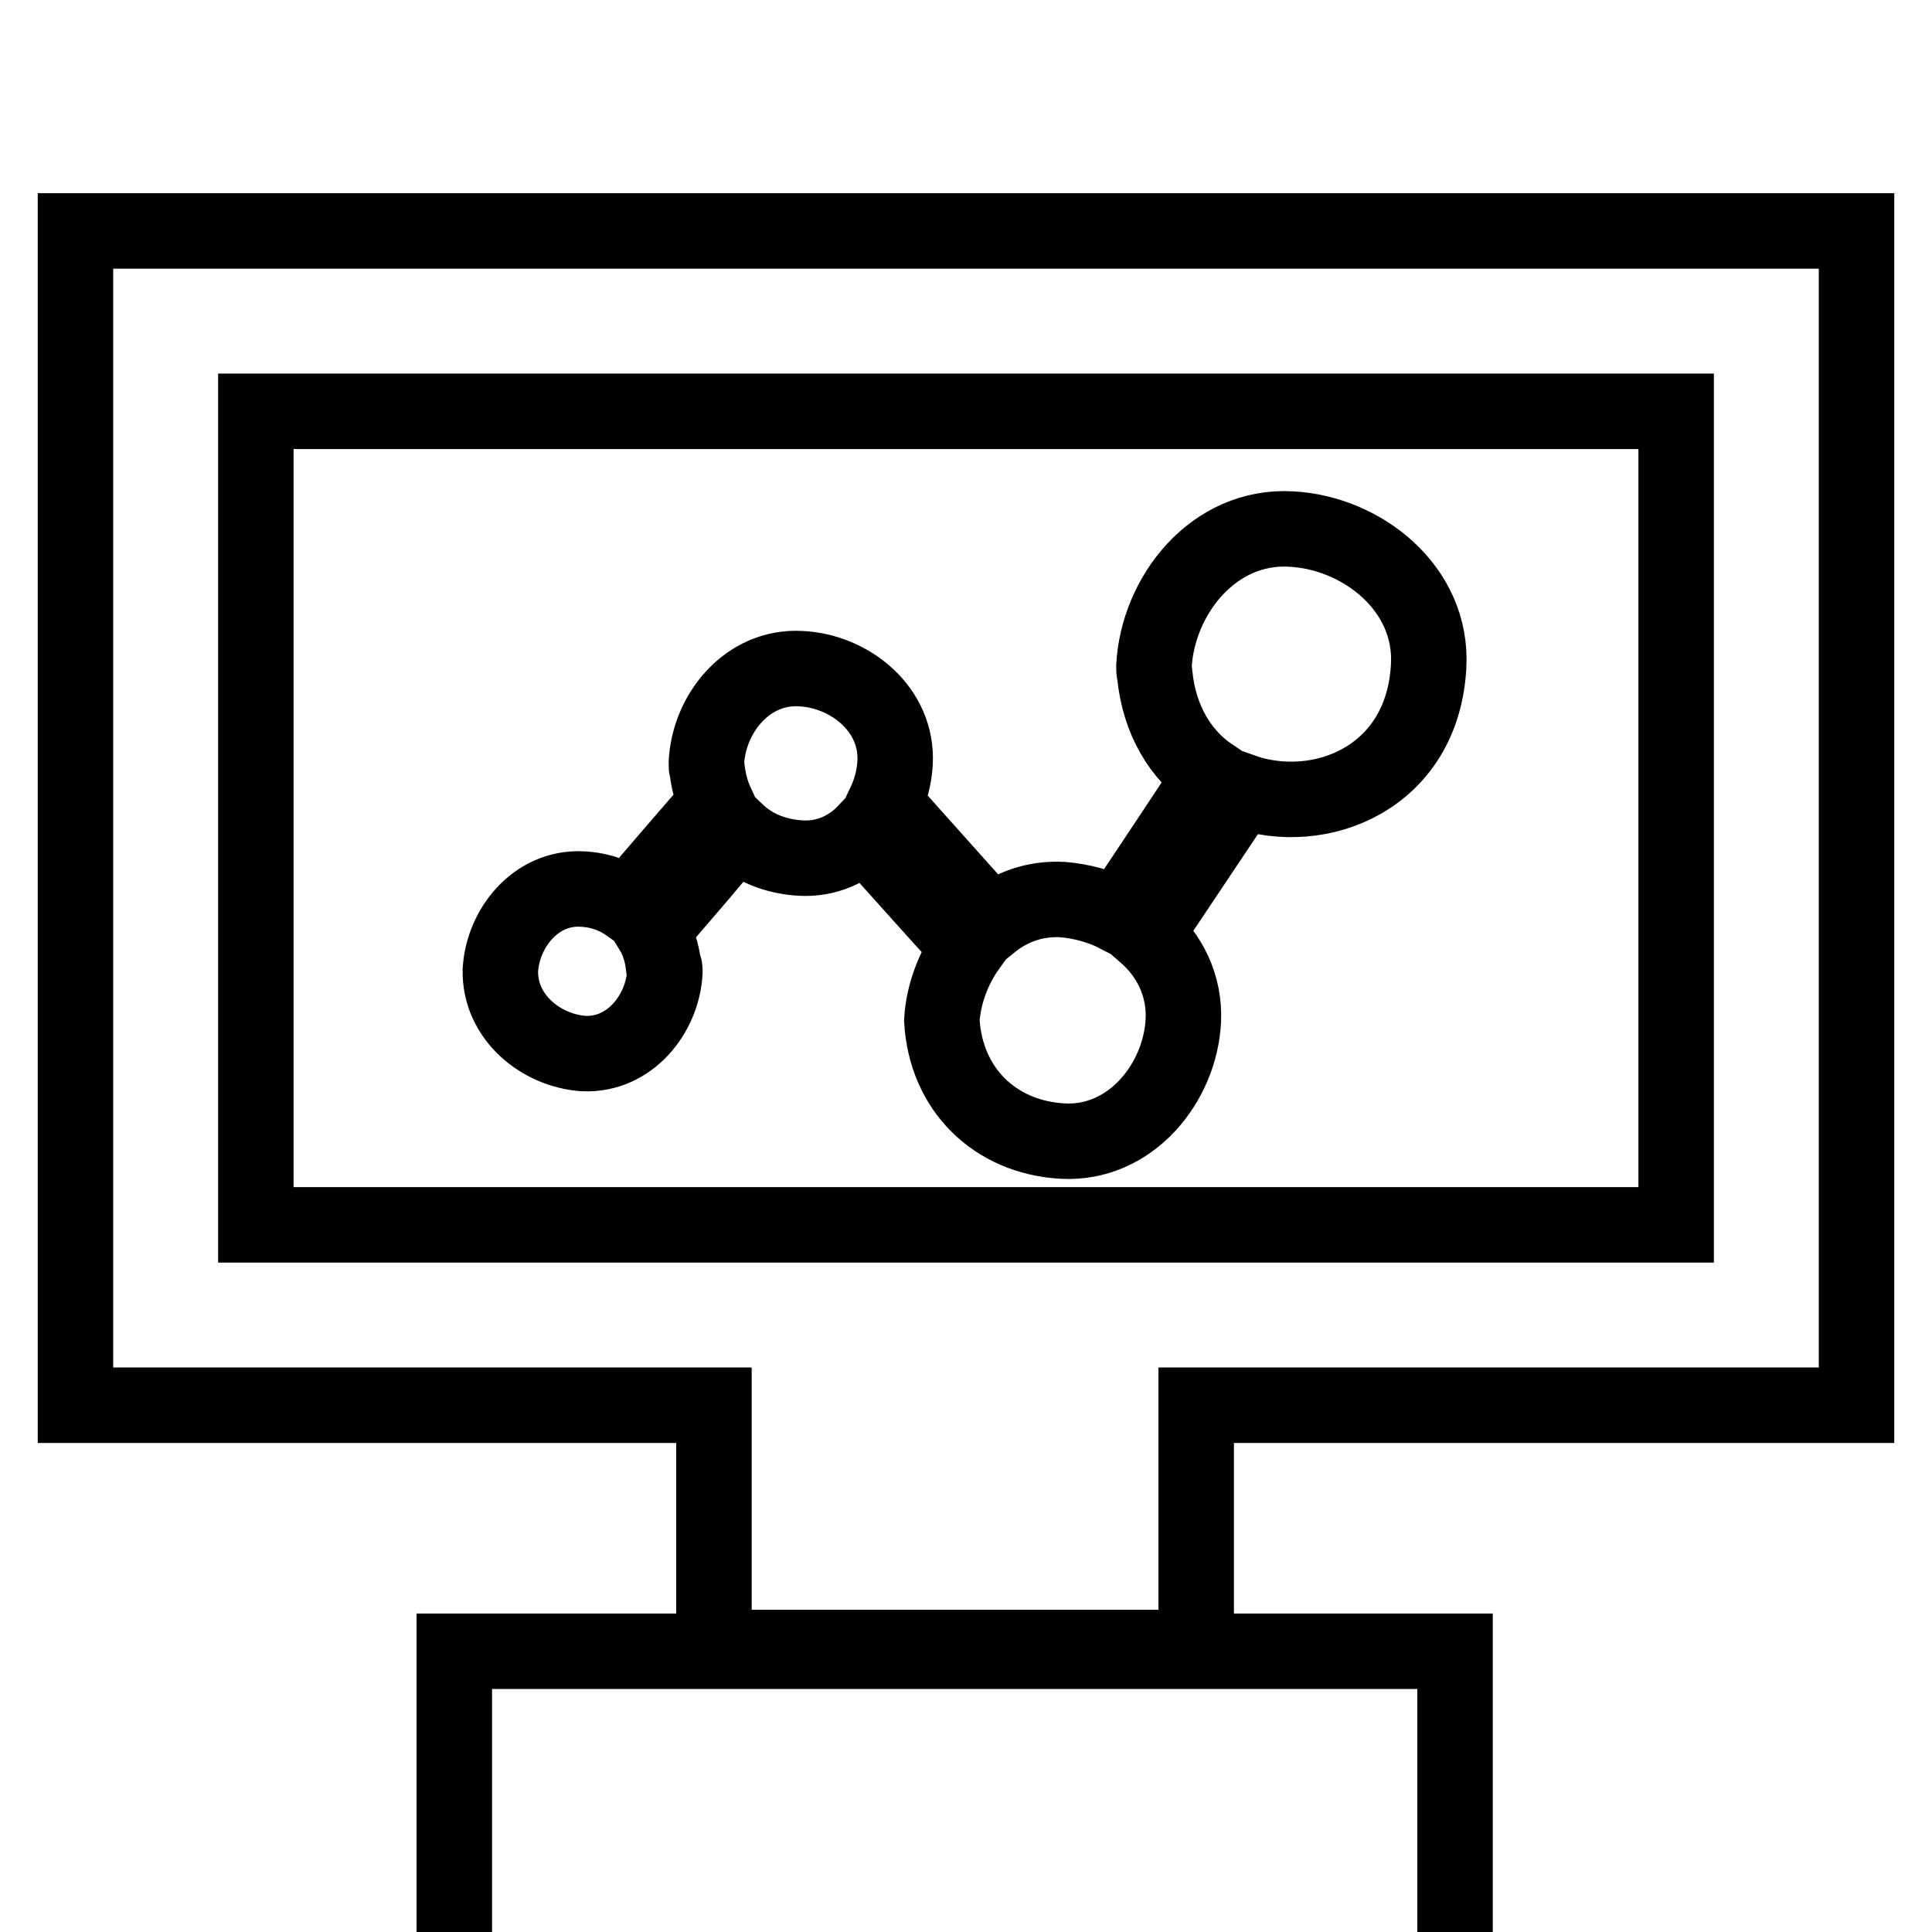
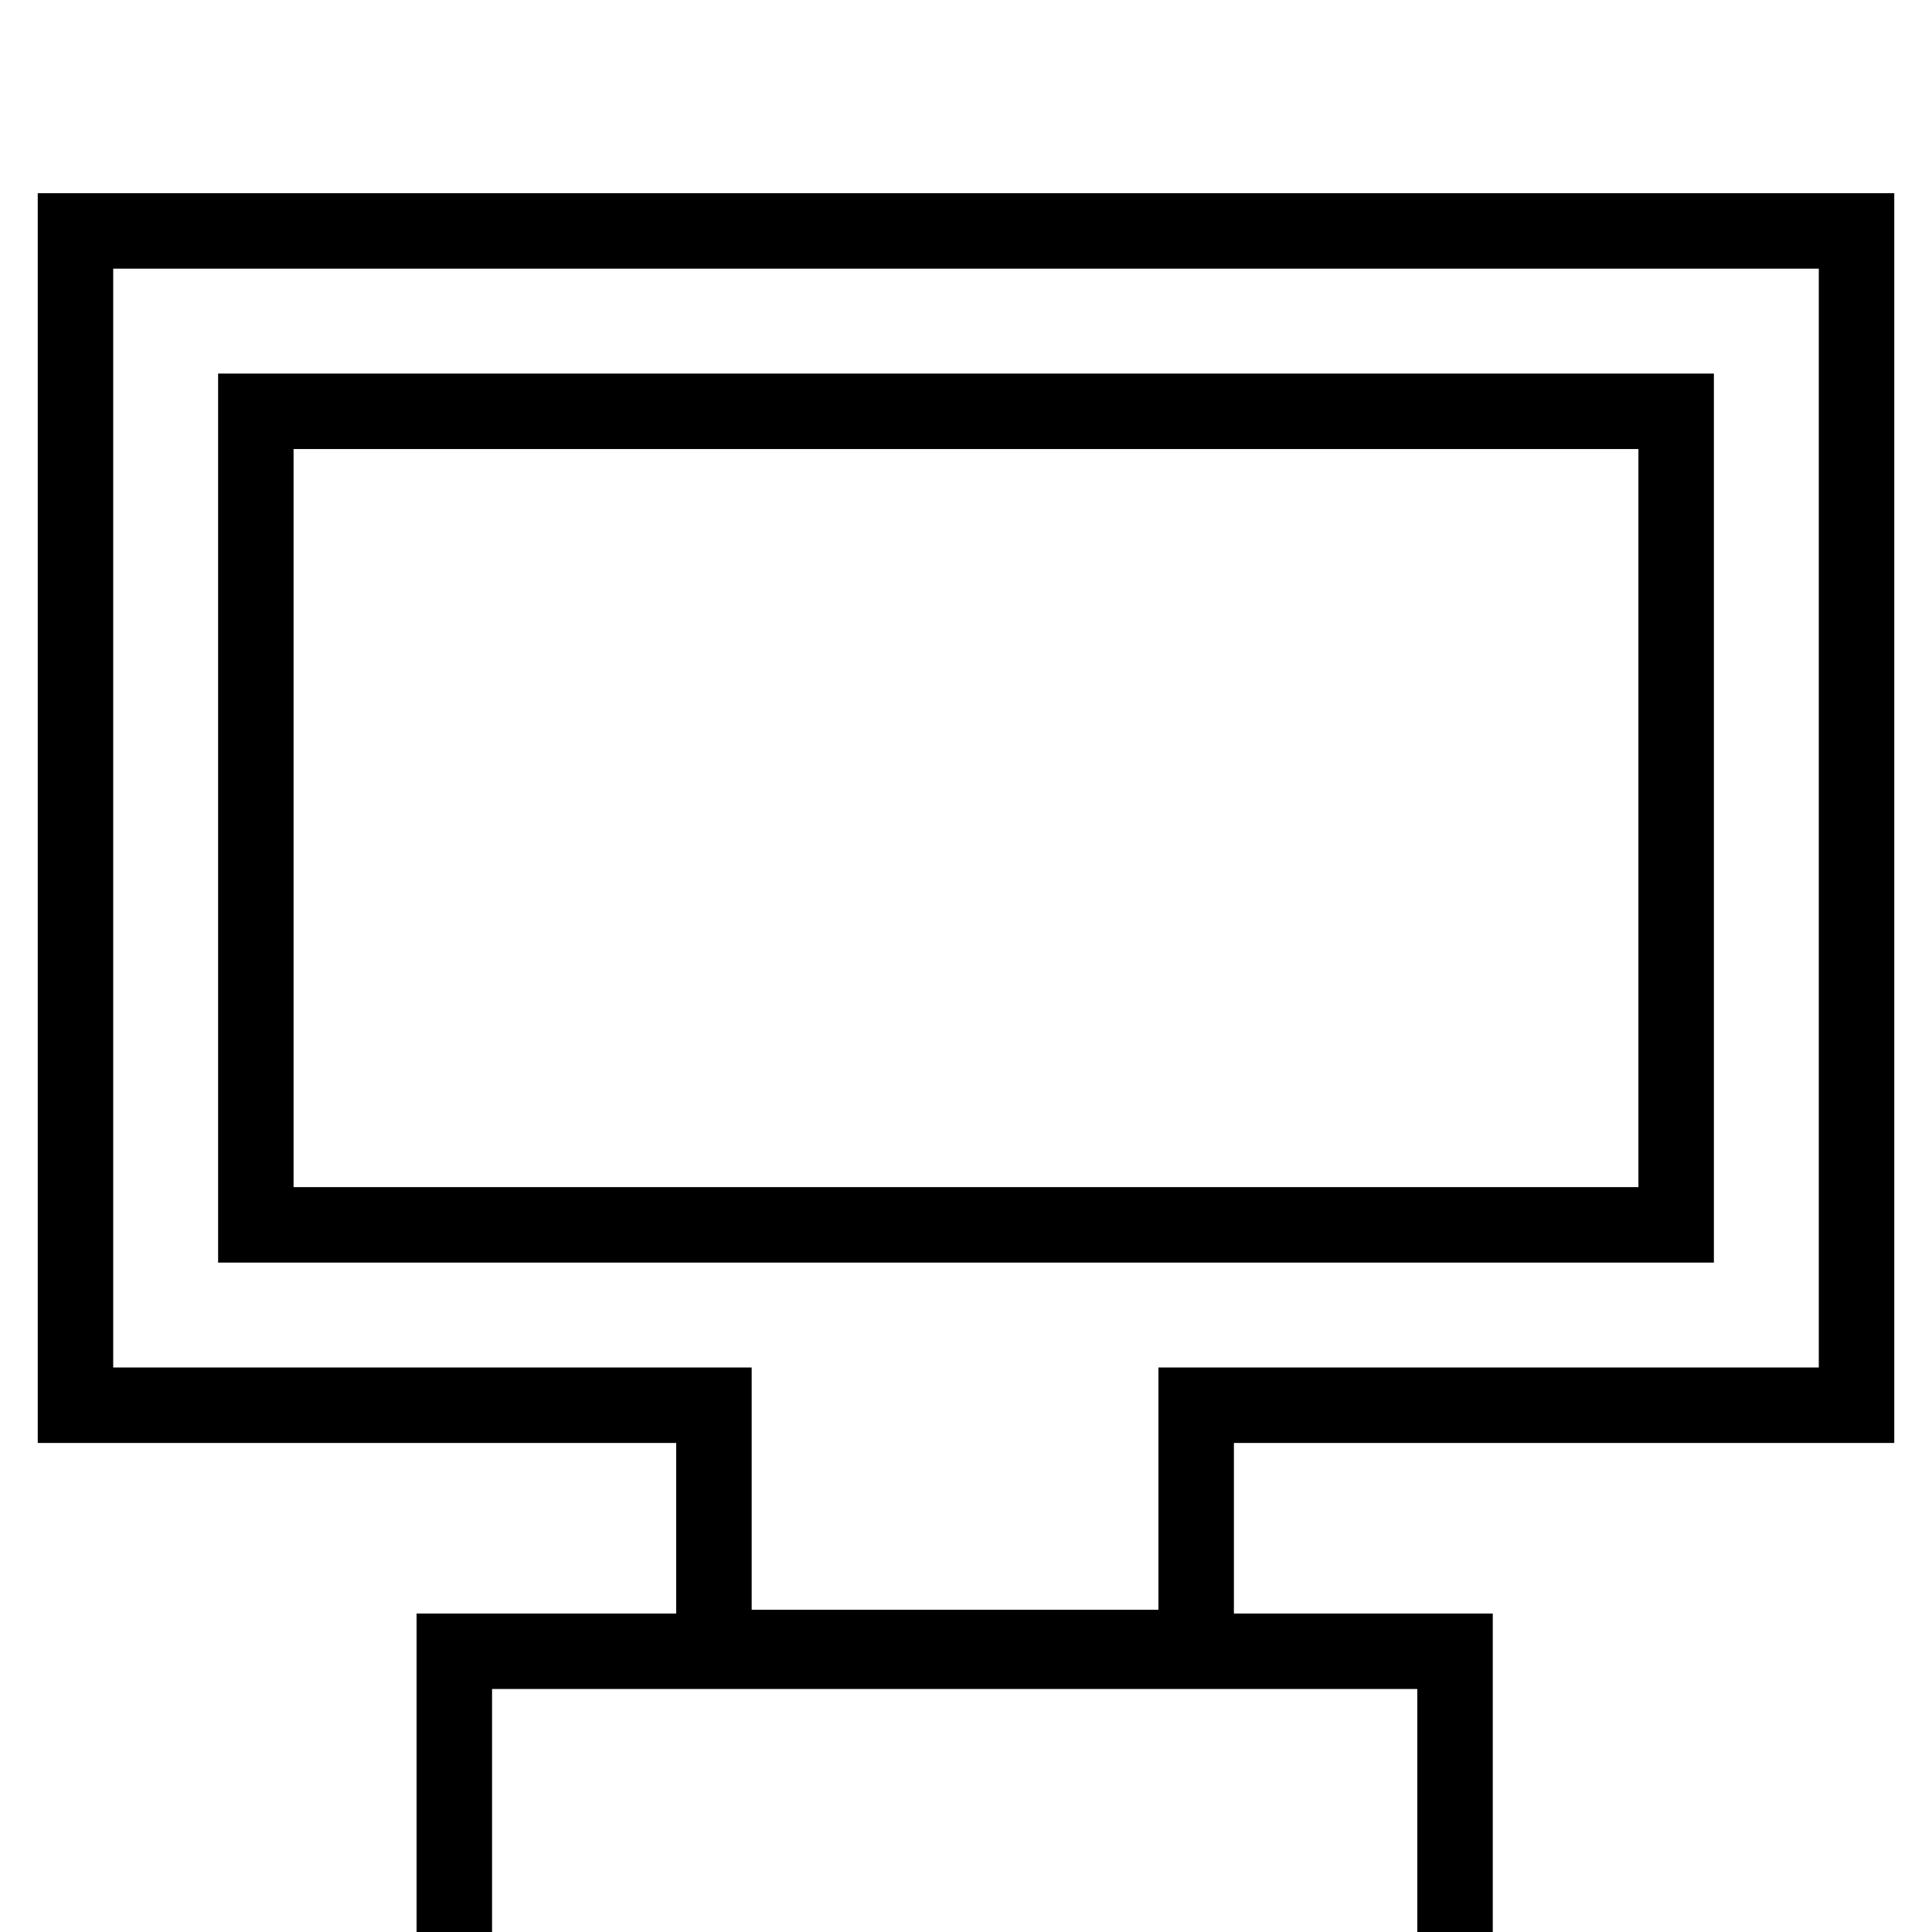
<svg xmlns="http://www.w3.org/2000/svg" version="1.1" x="0px" y="0px" viewBox="0 0 256 256" enable-background="new 0 0 256 256" xml:space="preserve">
  <g>
    <g>
      <g>
        <g id="_x37__94_">
          <g>
-             <path stroke-width="10" fill-opacity="0" stroke="#000000" d="M77.3,139.6c6.1,0.3,10.5-5.2,10.8-10.8c0-0.4,0-0.7-0.2-1c-0.2-1.6-0.7-3.2-1.5-4.5c2.9-3.4,5.9-6.8,8.8-10.3c0.8-0.9,1.6-1.9,2.4-2.8c2.2,2.1,5.1,3.3,8.5,3.5c3.4,0.2,6.4-1.2,8.5-3.4c4.6,5.1,9.1,10.2,13.7,15.2c-2,2.8-3.3,6.3-3.5,9.7c0.5,9.1,7,15.5,16,16c9,0.5,15.6-7.7,16-16c0.2-4.6-1.8-8.6-5-11.4c4.2-6.3,8.5-12.7,12.7-19c10.4,3.7,24-1.7,24.8-16.5c0.6-10.3-8.8-17.7-18.2-18.2c-10.3-0.6-17.7,8.8-18.2,18.2c0,0.4,0,0.7,0.1,1c0.6,6.2,3.5,10.8,7.5,13.5c-4.1,6.2-8.2,12.4-12.3,18.5c-2.3-1.2-4.9-1.9-7.4-2.1c-3.7-0.2-6.9,1-9.5,3.1c-4.7-5.3-9.4-10.5-14.1-15.8c0.8-1.7,1.3-3.5,1.4-5.4c0.4-7.1-6-12.2-12.5-12.5c-7.1-0.4-12.2,6-12.5,12.5c0,0.4,0,0.7,0.1,0.9c0.2,1.6,0.6,3.1,1.2,4.4c-3.9,4.5-7.8,9-11.6,13.5c-1.7-1.2-3.8-2-6.2-2.1c-6.1-0.3-10.5,5.2-10.8,10.8C66.2,134.8,71.7,139.2,77.3,139.6z" />
            <path stroke-width="10" fill-opacity="0" stroke="#000000" d="M10,30.6v155.6h84.6v32.1h63.9v-32.1H246V30.6H10z M222.1,162.3H33.9V54.5h188.2V162.3z" />
            <path stroke-width="10" fill-opacity="0" stroke="#000000" d="M60.2 218.8h132.6v132.6h-132.6z" />
          </g>
        </g>
      </g>
      <g />
      <g />
      <g />
      <g />
      <g />
      <g />
      <g />
      <g />
      <g />
      <g />
      <g />
      <g />
      <g />
      <g />
      <g />
    </g>
  </g>
</svg>